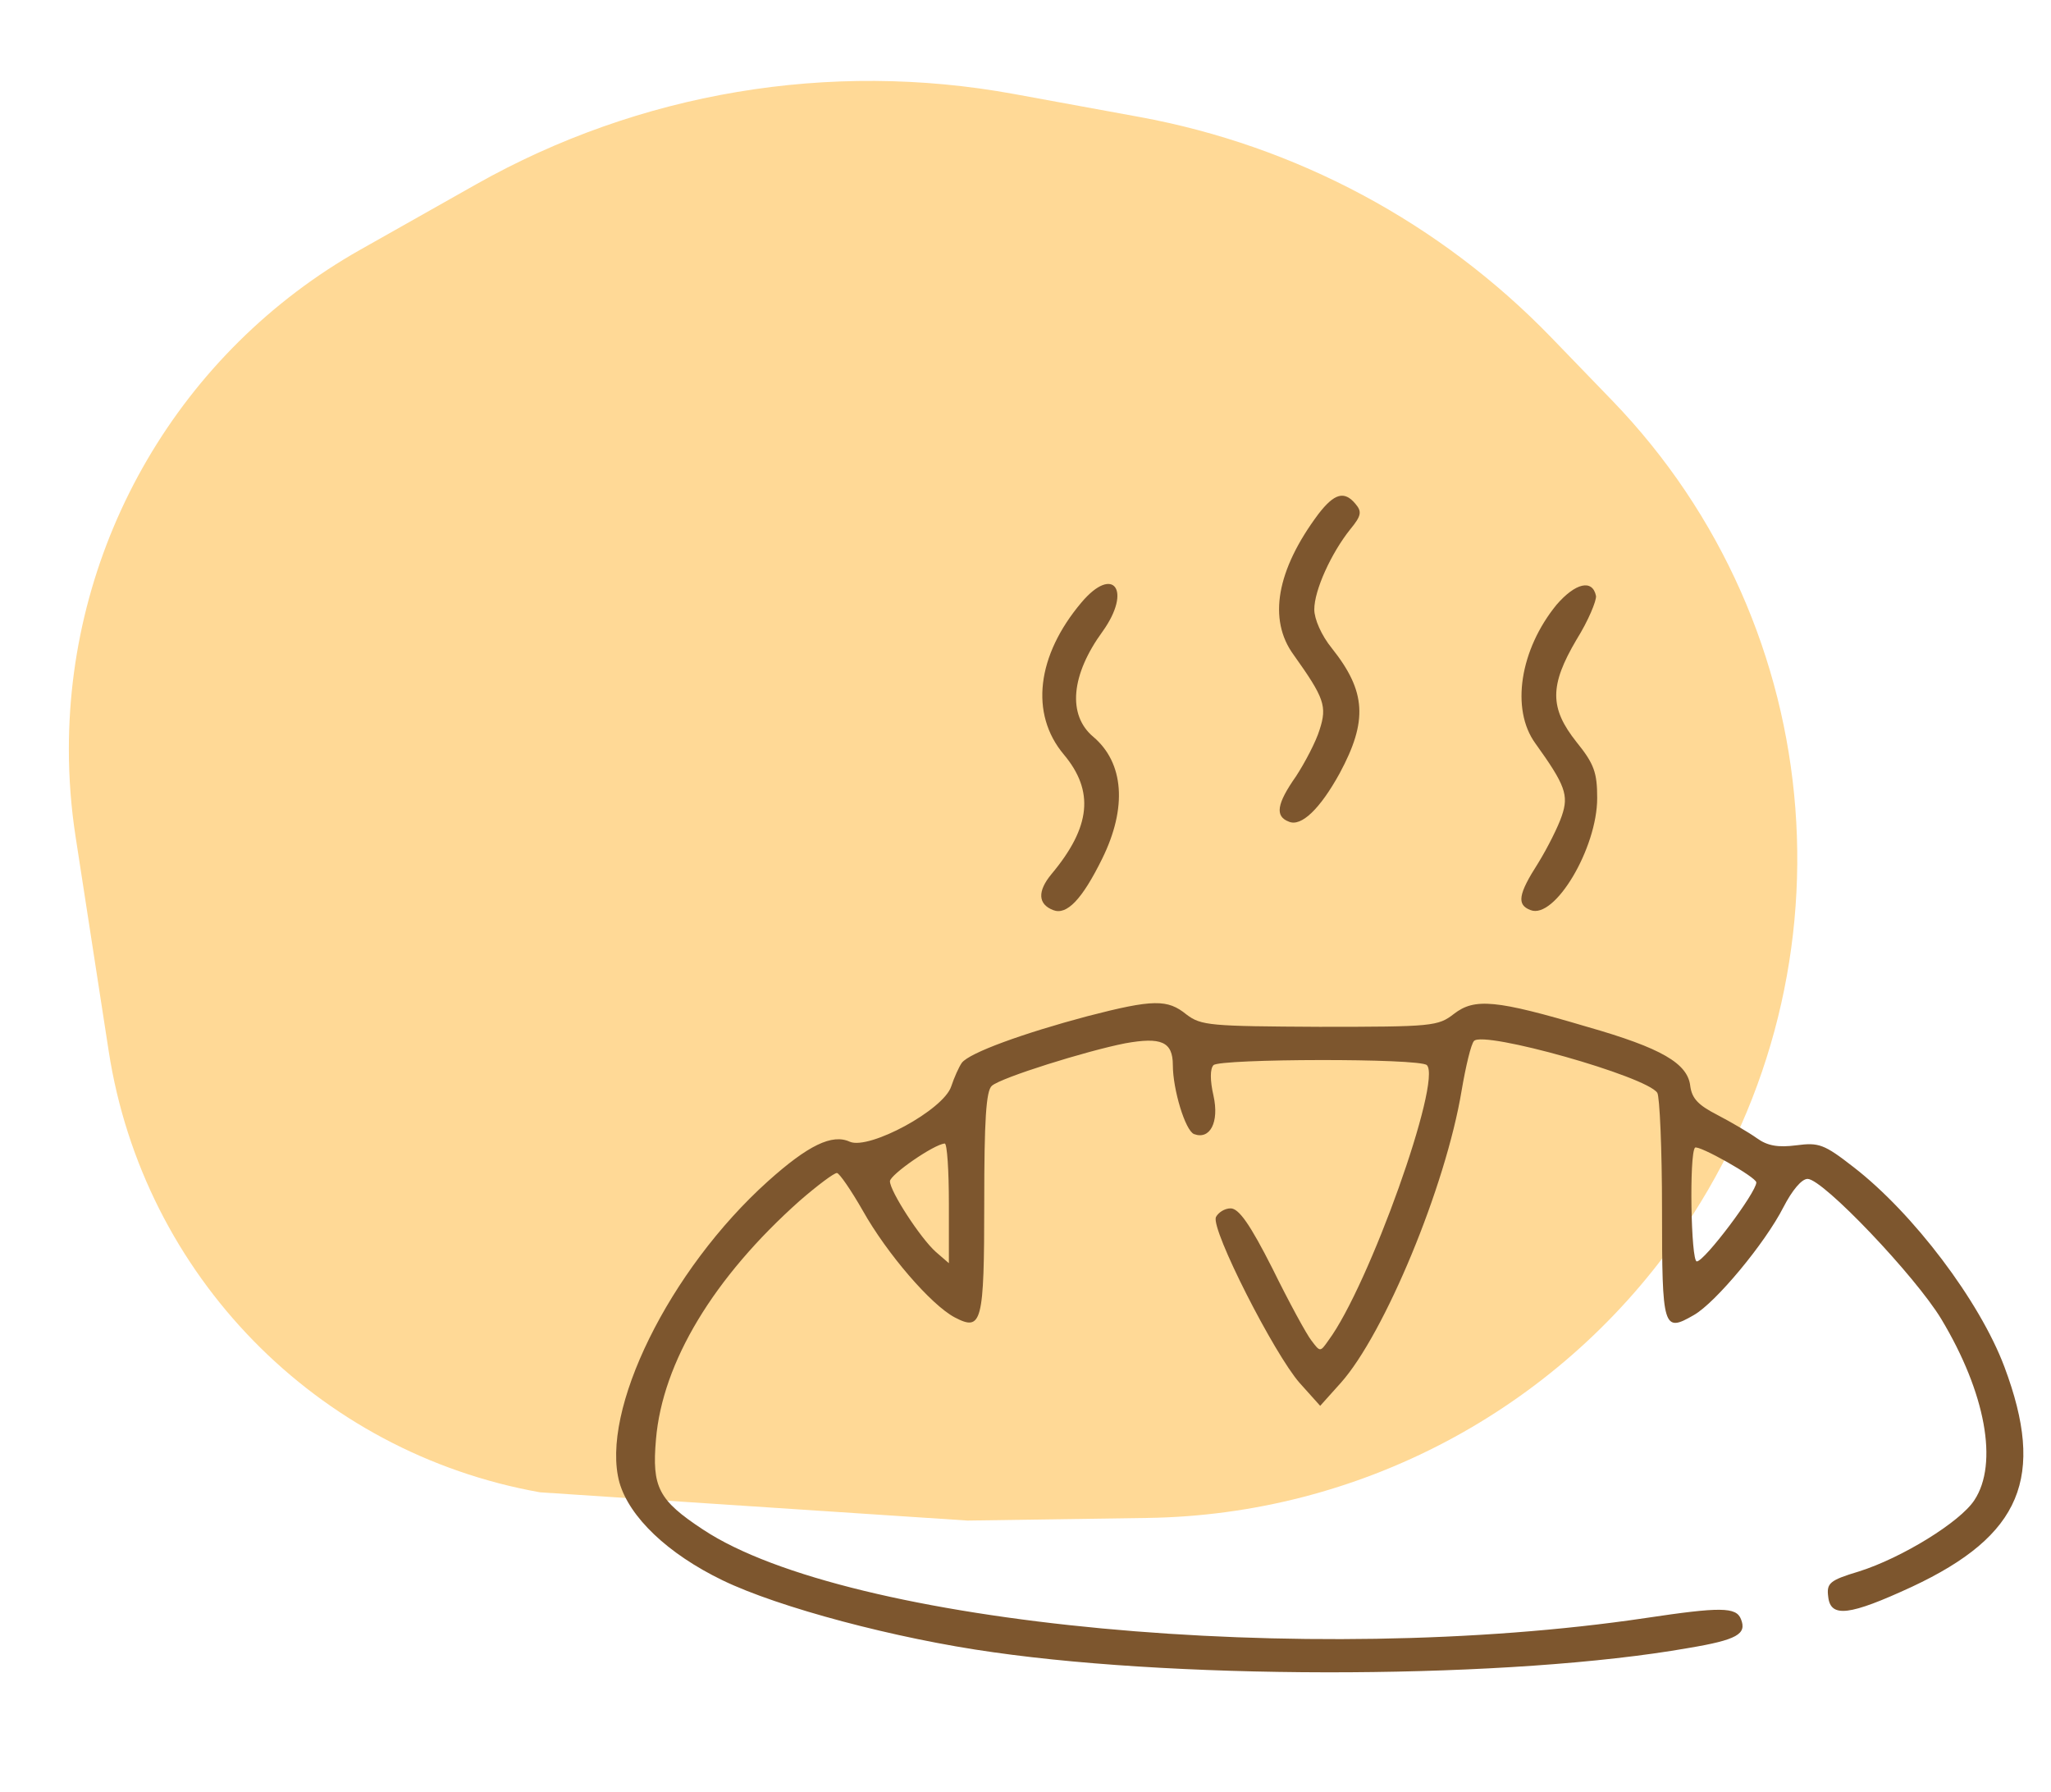
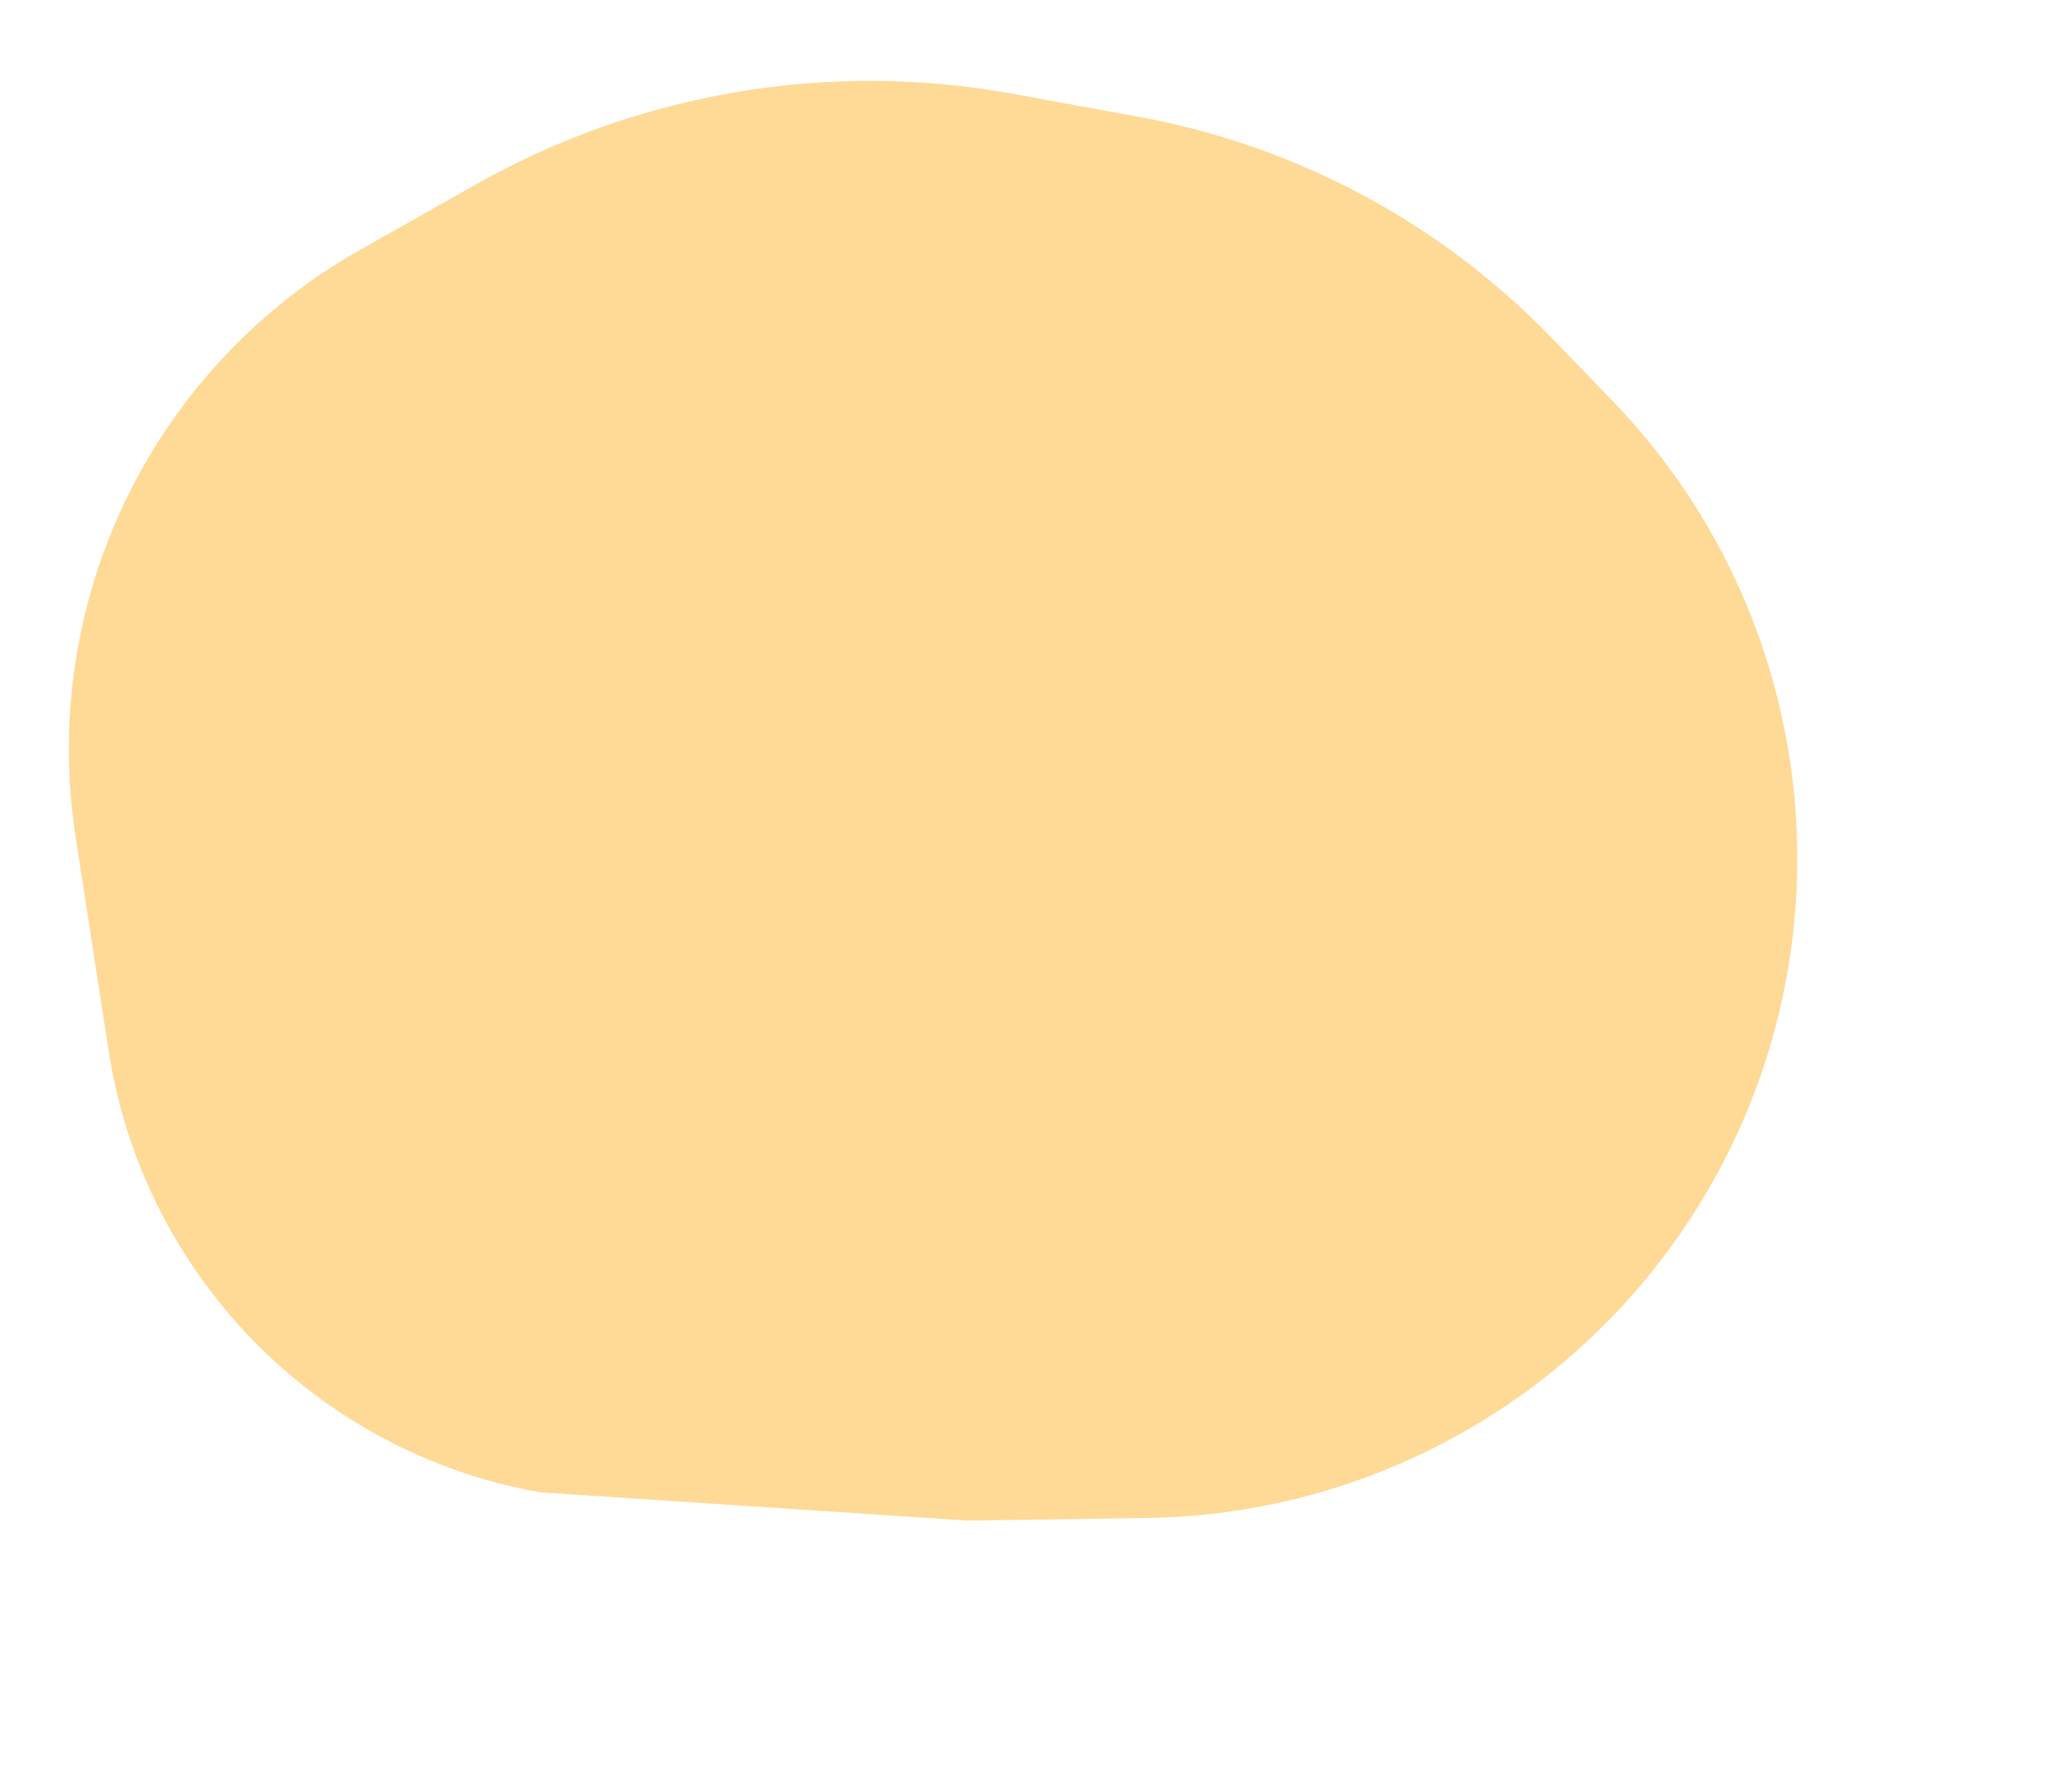
<svg xmlns="http://www.w3.org/2000/svg" width="87" height="76" viewBox="0 0 87 76" fill="none">
  <path d="M20.196 7.818L15.292 10.586C7.648 14.9 2.921 22.996 2.921 31.773C2.921 33.016 3.016 34.257 3.206 35.485L4.61 44.577C6.078 54.089 13.435 61.612 22.911 63.293L41.04 64.491L48.682 64.379C57.617 64.248 65.952 59.854 71.11 52.556C78.865 41.583 77.719 26.646 68.382 16.983L65.812 14.324C61.105 9.454 54.991 6.179 48.329 4.96L43.008 3.986C35.19 2.556 27.118 3.912 20.196 7.818Z" fill="#FFD996" />
-   <path d="M55.925 21.8C54.15 24.175 53.775 26.275 54.875 27.775C56.175 29.6 56.3 29.95 55.975 30.95C55.825 31.45 55.35 32.35 54.975 32.925C54.15 34.1 54.075 34.625 54.675 34.85C55.2 35.075 56 34.3 56.825 32.8C58.025 30.575 57.95 29.325 56.5 27.5C56.05 26.95 55.75 26.25 55.75 25.85C55.75 25.025 56.475 23.45 57.275 22.45C57.75 21.875 57.775 21.7 57.5 21.375C57.025 20.8 56.6 20.925 55.925 21.8Z" fill="#7D562E" />
-   <path d="M45.875 25.55C43.975 27.8 43.675 30.275 45.125 32C46.425 33.55 46.275 35.075 44.6 37.075C44 37.8 44.025 38.35 44.675 38.6C45.25 38.825 45.9 38.15 46.75 36.425C47.825 34.25 47.675 32.35 46.375 31.25C45.275 30.325 45.425 28.625 46.775 26.775C48.025 25.025 47.225 23.95 45.875 25.55Z" fill="#7D562E" />
-   <path d="M66.025 25.65C64.475 27.55 64.075 30.075 65.125 31.525C66.4 33.3 66.55 33.725 66.25 34.6C66.1 35.05 65.65 35.95 65.25 36.6C64.4 37.925 64.325 38.375 64.925 38.6C65.95 39 67.75 35.975 67.75 33.85C67.75 32.775 67.625 32.4 66.875 31.475C65.725 30.025 65.725 29.075 66.875 27.125C67.375 26.325 67.725 25.475 67.7 25.275C67.55 24.55 66.825 24.725 66.025 25.65Z" fill="#7D562E" />
-   <path d="M46.125 43.1C43.4 43.825 41.125 44.65 40.8 45.075C40.675 45.25 40.475 45.7 40.35 46.075C40.025 47.075 36.875 48.775 36.05 48.425C35.3 48.075 34.275 48.575 32.575 50.1C28.375 53.875 25.45 59.85 26.275 62.875C26.7 64.35 28.325 65.9 30.65 67.025C33.025 68.175 38 69.5 42.125 70.075C50.525 71.275 64.2 71.2 71.6 69.9C73.7 69.55 74.1 69.3 73.85 68.675C73.65 68.15 72.975 68.15 69.8 68.625C55.475 70.75 35.95 68.925 29.825 64.875C27.925 63.625 27.65 63.075 27.825 61.05C28.1 57.775 30.275 54.175 33.925 50.925C34.675 50.275 35.375 49.75 35.5 49.75C35.6 49.75 36.1 50.475 36.6 51.35C37.625 53.175 39.5 55.35 40.5 55.875C41.65 56.475 41.75 56.125 41.75 50.975C41.75 47.55 41.825 46.25 42.075 46.05C42.475 45.7 46.075 44.575 47.725 44.25C49.25 43.975 49.75 44.175 49.75 45.175C49.75 46.2 50.275 47.95 50.65 48.1C51.325 48.35 51.725 47.6 51.475 46.475C51.325 45.825 51.325 45.325 51.475 45.175C51.75 44.9 60.225 44.875 60.525 45.175C61.175 45.825 58.075 54.525 56.35 56.85C56 57.35 56 57.35 55.625 56.85C55.425 56.6 54.675 55.225 53.975 53.8C53.025 51.925 52.55 51.25 52.2 51.25C51.95 51.25 51.675 51.425 51.575 51.625C51.375 52.175 54.05 57.425 55.125 58.65L56 59.625L56.875 58.65C58.725 56.575 61.325 50.325 62 46.25C62.175 45.225 62.4 44.275 62.525 44.15C62.925 43.7 69.85 45.65 70.3 46.35C70.4 46.5 70.5 48.725 70.5 51.3C70.5 56.375 70.55 56.525 71.85 55.775C72.775 55.25 74.875 52.725 75.65 51.2C76.025 50.475 76.425 50 76.675 50C77.325 50 81.25 54.125 82.35 55.95C84.225 59.075 84.775 62.075 83.75 63.625C83.15 64.55 80.675 66.075 78.85 66.65C77.6 67.025 77.475 67.15 77.55 67.725C77.65 68.625 78.45 68.525 81.1 67.3C85.75 65.125 86.775 62.65 85.025 57.975C83.975 55.175 81.15 51.45 78.625 49.5C77.375 48.525 77.15 48.45 76.2 48.575C75.425 48.675 74.975 48.6 74.525 48.275C74.175 48.025 73.4 47.575 72.825 47.275C72.05 46.875 71.775 46.6 71.7 46.075C71.6 45.1 70.475 44.45 67.325 43.55C63.45 42.4 62.55 42.325 61.675 43C61 43.525 60.775 43.55 55.975 43.55C51.325 43.525 50.95 43.5 50.325 43.025C49.525 42.375 48.925 42.375 46.125 43.1ZM40.25 51.05V53.575L39.7 53.1C39.05 52.525 37.75 50.525 37.75 50.1C37.75 49.825 39.625 48.525 40.075 48.5C40.175 48.5 40.25 49.65 40.25 51.05ZM74.5 50.15C74.5 50.575 72.3 53.5 71.975 53.5C71.725 53.5 71.65 48.925 71.9 48.675C72.05 48.55 74.5 49.925 74.5 50.15Z" fill="#7D562E" />
</svg>